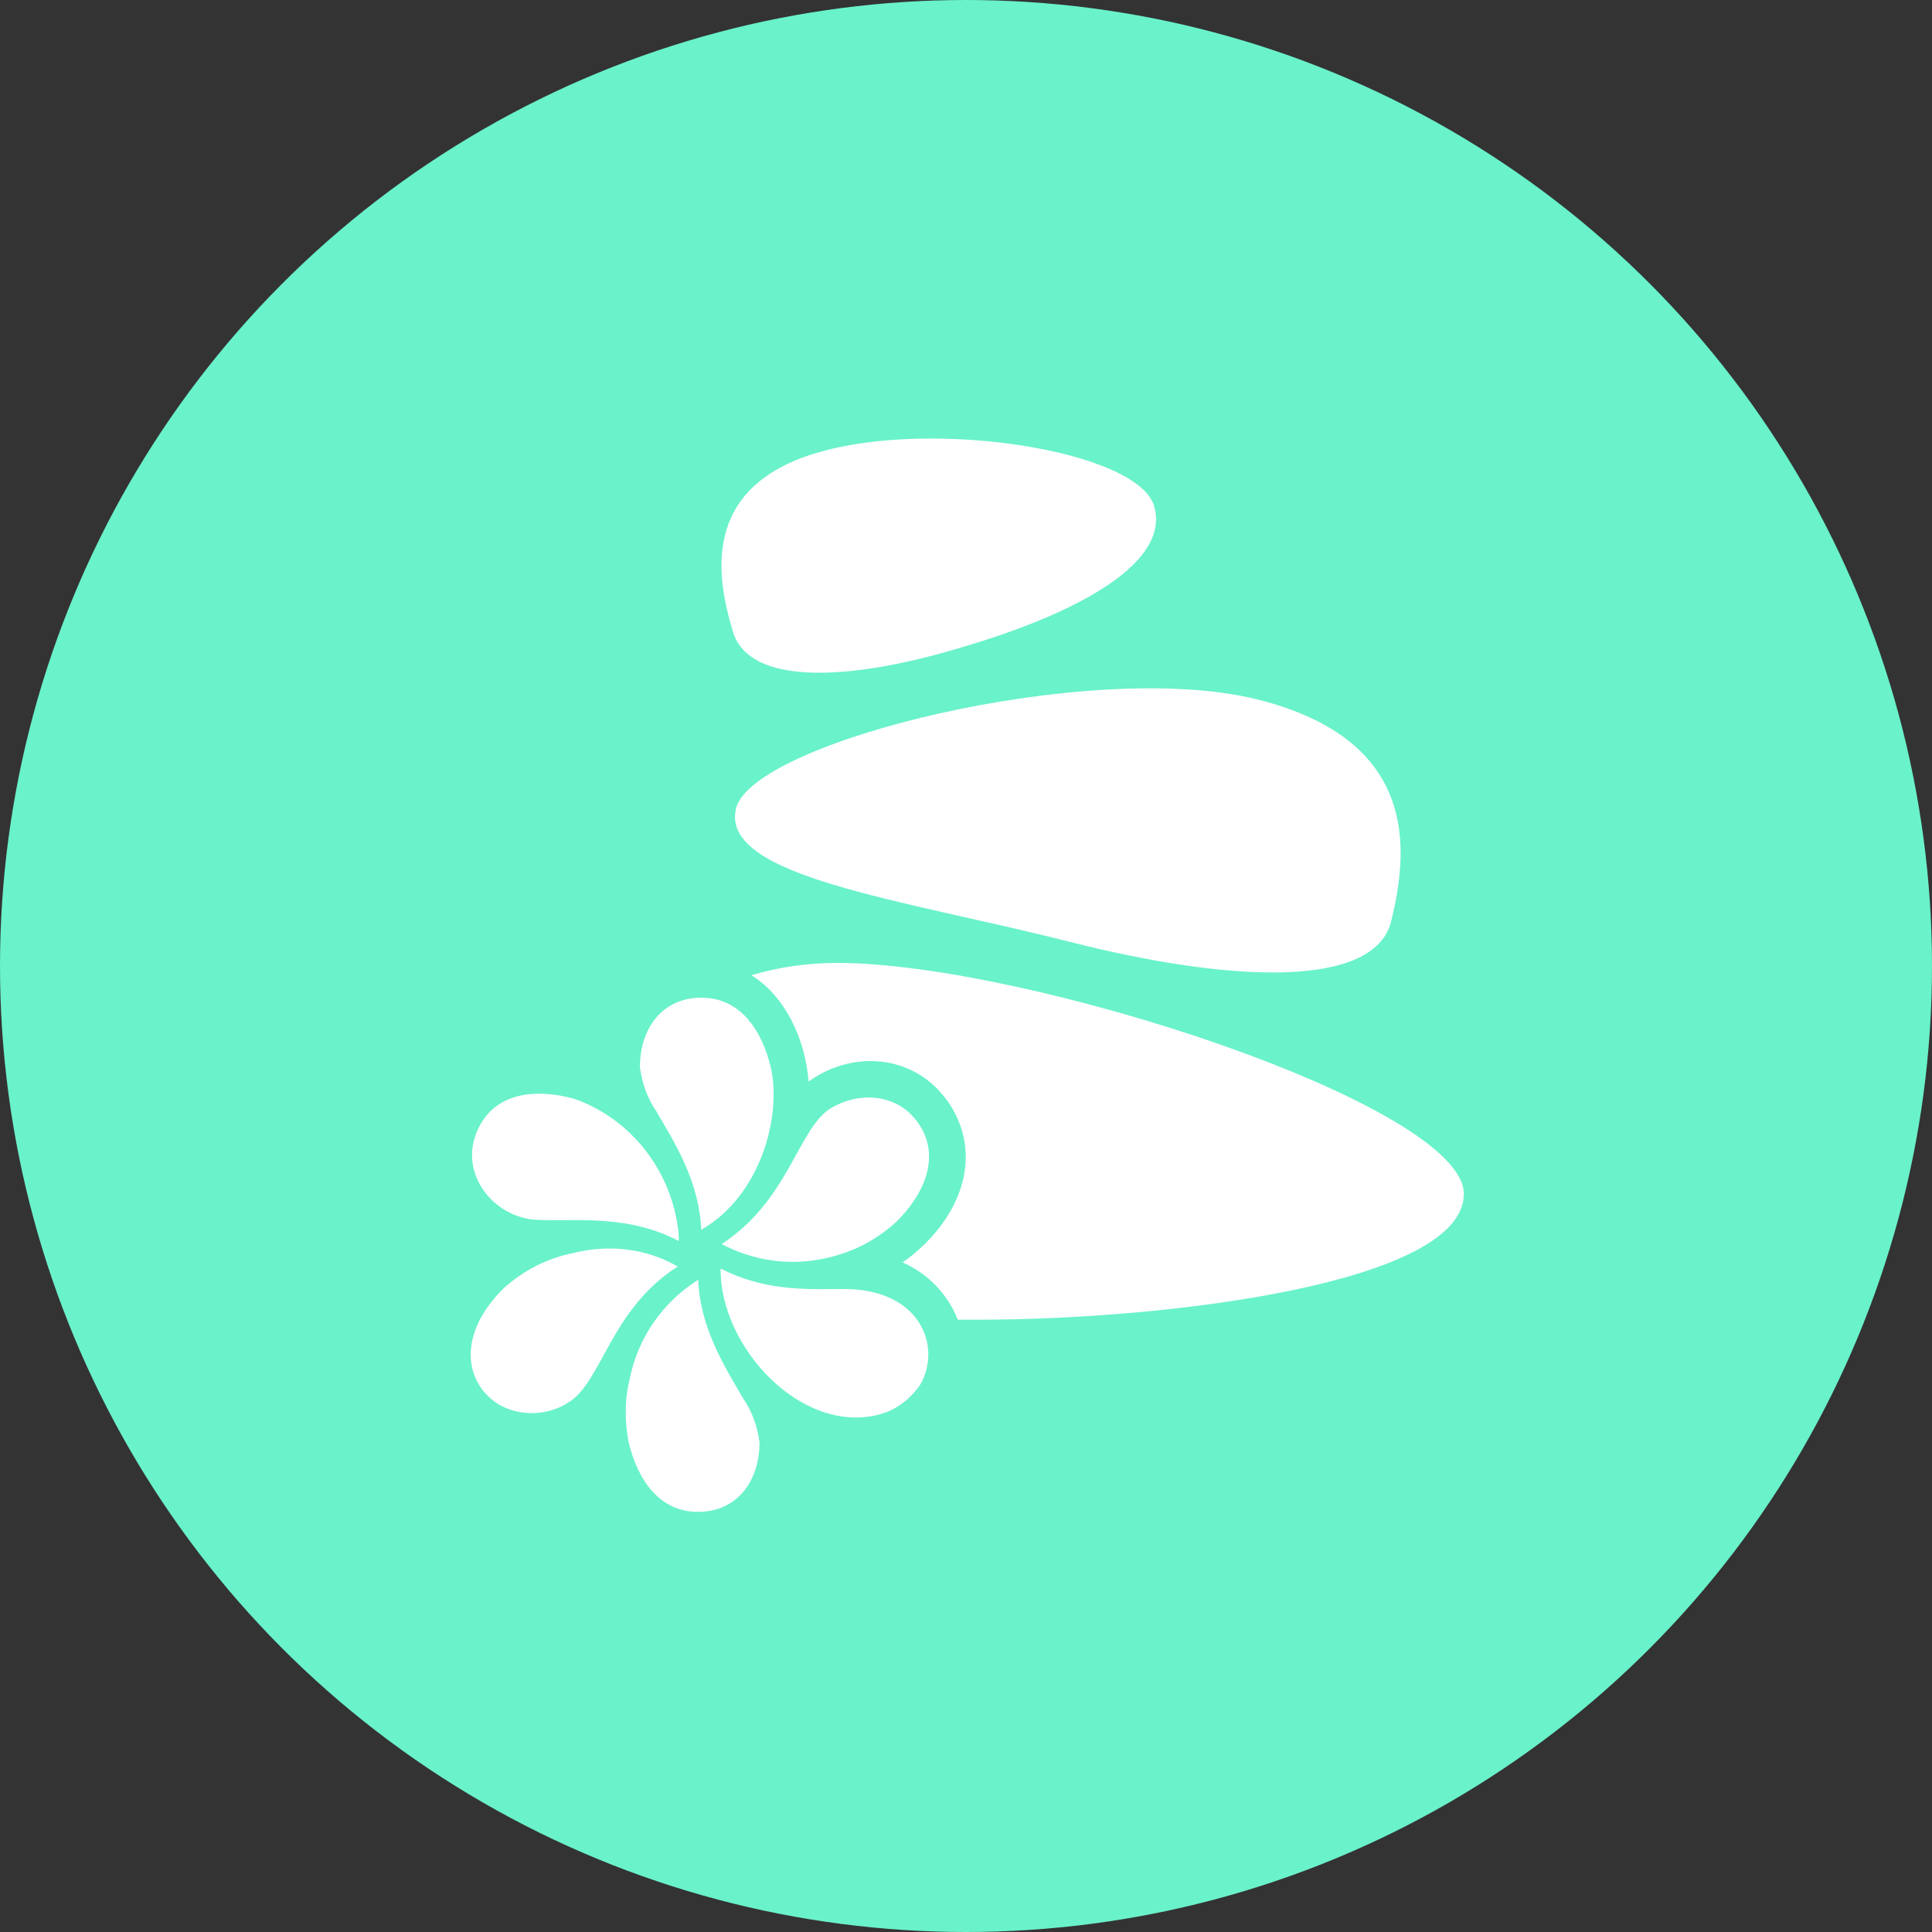
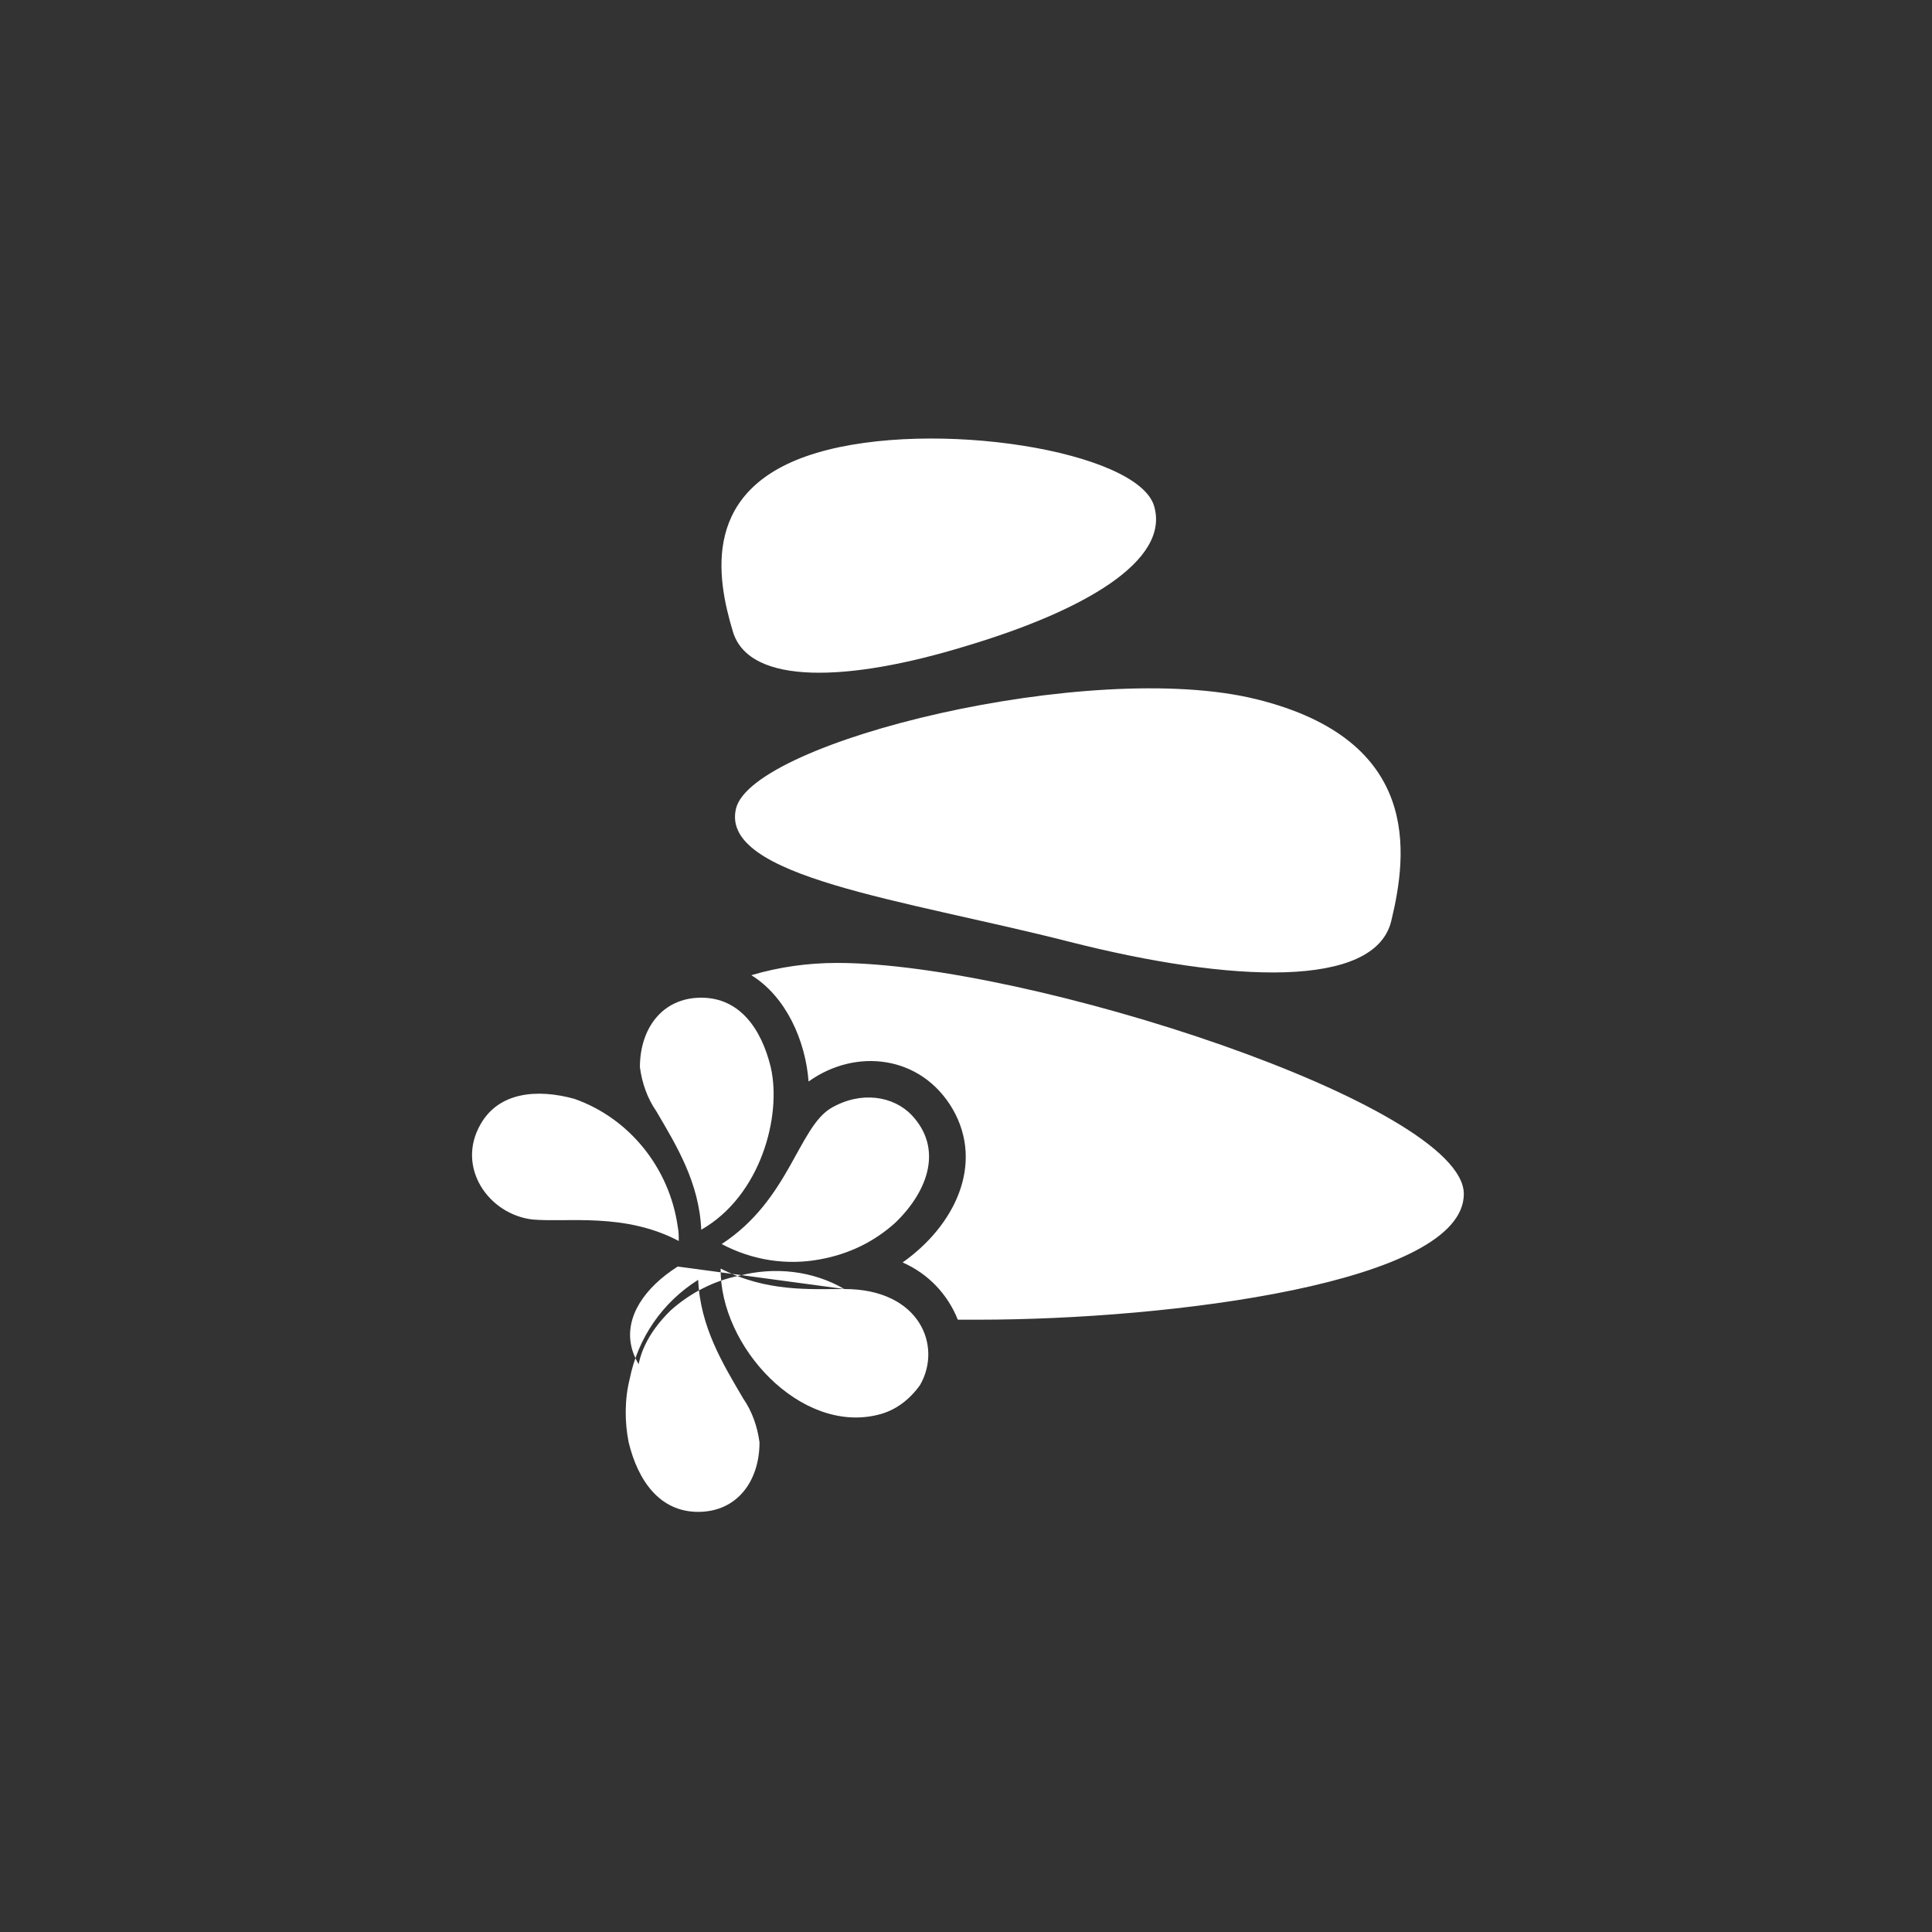
<svg xmlns="http://www.w3.org/2000/svg" version="1.1" id="Warstwa_1" x="0px" y="0px" viewBox="0 0 189 189" style="enable-background:new 0 0 189 189;" xml:space="preserve">
  <rect x="0" y="0" width="189" height="189" fill="#333333" stroke="none" />
  <style type="text/css">
	.st0{fill:#6AF2CA;}
	.st1{fill:#FFFFFF;}
</style>
-   <circle id="kamien" class="st0" cx="94.5" cy="94.5" r="94.5" />
-   <path id="Kształt_2" class="st1" d="M94.5,63.2c11.4-3.4,20-8.3,18.4-13.7s-21.6-8.6-33-5.2s-9.8,12.2-8.2,17.5  S83.1,66.7,94.5,63.2z M72,79.1c-1.6,6.7,16.4,8.9,32.5,13s30,4.6,31.6-2s3-17.7-13.2-21.7S73.6,72.5,72,79.1L72,79.1z M81.9,94.2  c-2.9,0-5.7,0.4-8.4,1.2c3.4,2.1,5.3,6.4,5.6,10.4c4.6-3.3,11-2.6,14.1,2.7c3.1,5.4,0.2,11.4-4.9,15c2.5,1.1,4.4,3.1,5.4,5.6  c0.7,0,1.3,0,2,0c18.7,0,47.5-3.6,47.5-12.3S100.5,94.2,81.9,94.2L81.9,94.2z M68.6,120.3c5.8-3.3,7.9-11.1,6.8-15.9  c-0.9-3.7-3-6.8-6.8-6.8s-6,3-6,6.8c0.2,1.5,0.7,3,1.6,4.3C66.2,112.1,68.4,115.7,68.6,120.3z M68.3,125.2c-3.5,2.2-5.9,5.7-6.7,9.7  c-0.5,2-0.5,4.2-0.1,6.2c0.9,3.7,3,6.8,6.8,6.8s6-3,6-6.8c-0.2-1.5-0.7-3-1.6-4.3C70.7,133.4,68.5,129.8,68.3,125.2L68.3,125.2z   M52.1,119.3c3.4,0.3,9-0.7,14.3,2.1c0-0.5,0-0.9-0.1-1.4c-0.8-5.7-4.7-10.6-10.1-12.5c-3.6-1-7.4-0.7-9.2,2.5  C44.6,114.2,47.8,118.8,52.1,119.3L52.1,119.3z M82.6,126.1L82.6,126.1c-3.4,0-7.6,0.3-12.1-2c-0.1,7.6,7.8,16.2,15.4,14.3  c1.7-0.4,3.1-1.5,4.1-2.9C92.2,131.7,90,126.1,82.6,126.1z M66.3,123.9c-3.1-1.8-6.8-2.2-10.3-1.3c-2.5,0.5-4.8,1.7-6.7,3.4  c-4.6,4.5-3.9,9.3-0.5,11.4c2.1,1.2,4.8,1.1,6.8-0.2C58.9,135.2,59.7,128.1,66.3,123.9z M80.2,123.2c2.8-0.5,5.3-1.7,7.4-3.6  c3.3-3.2,4.6-7.3,1.6-10.5c-1.8-1.9-5-2.4-7.9-0.7c-3.2,1.9-4.1,9-10.7,13.3C73.6,123.3,77,123.8,80.2,123.2L80.2,123.2z" />
+   <path id="Kształt_2" class="st1" d="M94.5,63.2c11.4-3.4,20-8.3,18.4-13.7s-21.6-8.6-33-5.2s-9.8,12.2-8.2,17.5  S83.1,66.7,94.5,63.2z M72,79.1c-1.6,6.7,16.4,8.9,32.5,13s30,4.6,31.6-2s3-17.7-13.2-21.7S73.6,72.5,72,79.1L72,79.1z M81.9,94.2  c-2.9,0-5.7,0.4-8.4,1.2c3.4,2.1,5.3,6.4,5.6,10.4c4.6-3.3,11-2.6,14.1,2.7c3.1,5.4,0.2,11.4-4.9,15c2.5,1.1,4.4,3.1,5.4,5.6  c0.7,0,1.3,0,2,0c18.7,0,47.5-3.6,47.5-12.3S100.5,94.2,81.9,94.2L81.9,94.2z M68.6,120.3c5.8-3.3,7.9-11.1,6.8-15.9  c-0.9-3.7-3-6.8-6.8-6.8s-6,3-6,6.8c0.2,1.5,0.7,3,1.6,4.3C66.2,112.1,68.4,115.7,68.6,120.3z M68.3,125.2c-3.5,2.2-5.9,5.7-6.7,9.7  c-0.5,2-0.5,4.2-0.1,6.2c0.9,3.7,3,6.8,6.8,6.8s6-3,6-6.8c-0.2-1.5-0.7-3-1.6-4.3C70.7,133.4,68.5,129.8,68.3,125.2L68.3,125.2z   M52.1,119.3c3.4,0.3,9-0.7,14.3,2.1c0-0.5,0-0.9-0.1-1.4c-0.8-5.7-4.7-10.6-10.1-12.5c-3.6-1-7.4-0.7-9.2,2.5  C44.6,114.2,47.8,118.8,52.1,119.3L52.1,119.3z M82.6,126.1L82.6,126.1c-3.4,0-7.6,0.3-12.1-2c-0.1,7.6,7.8,16.2,15.4,14.3  c1.7-0.4,3.1-1.5,4.1-2.9C92.2,131.7,90,126.1,82.6,126.1z c-3.1-1.8-6.8-2.2-10.3-1.3c-2.5,0.5-4.8,1.7-6.7,3.4  c-4.6,4.5-3.9,9.3-0.5,11.4c2.1,1.2,4.8,1.1,6.8-0.2C58.9,135.2,59.7,128.1,66.3,123.9z M80.2,123.2c2.8-0.5,5.3-1.7,7.4-3.6  c3.3-3.2,4.6-7.3,1.6-10.5c-1.8-1.9-5-2.4-7.9-0.7c-3.2,1.9-4.1,9-10.7,13.3C73.6,123.3,77,123.8,80.2,123.2L80.2,123.2z" />
</svg>